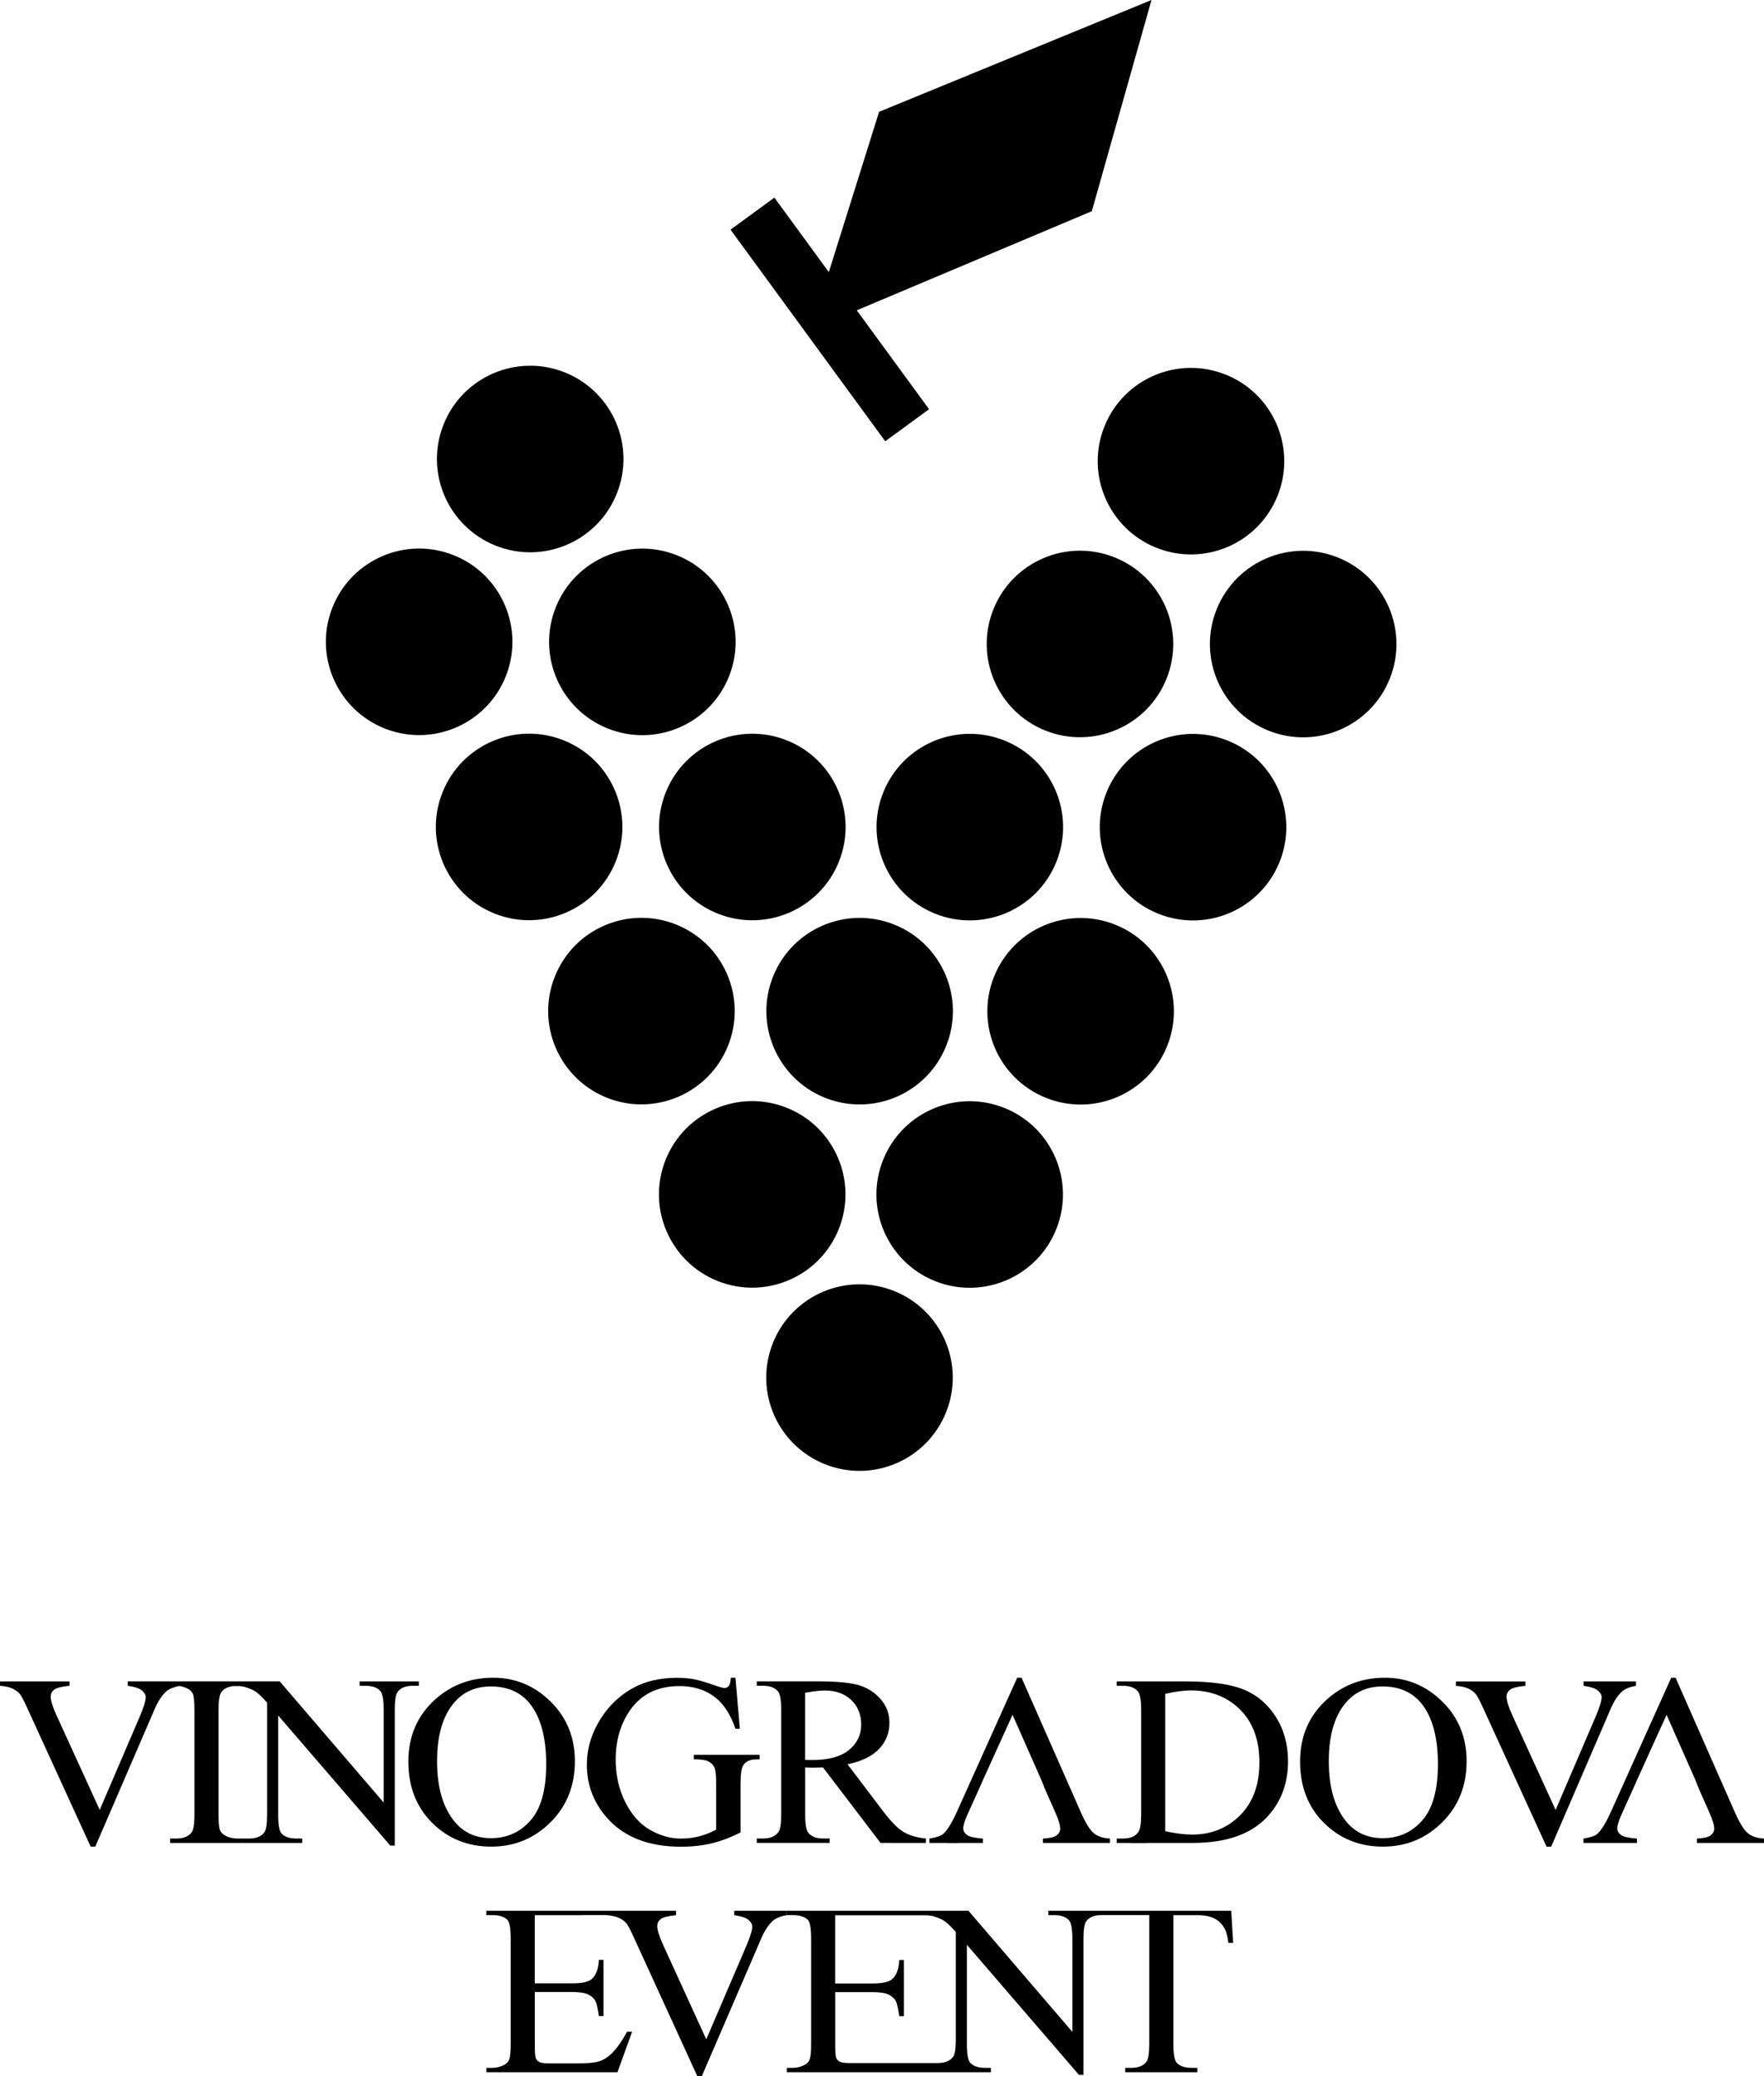
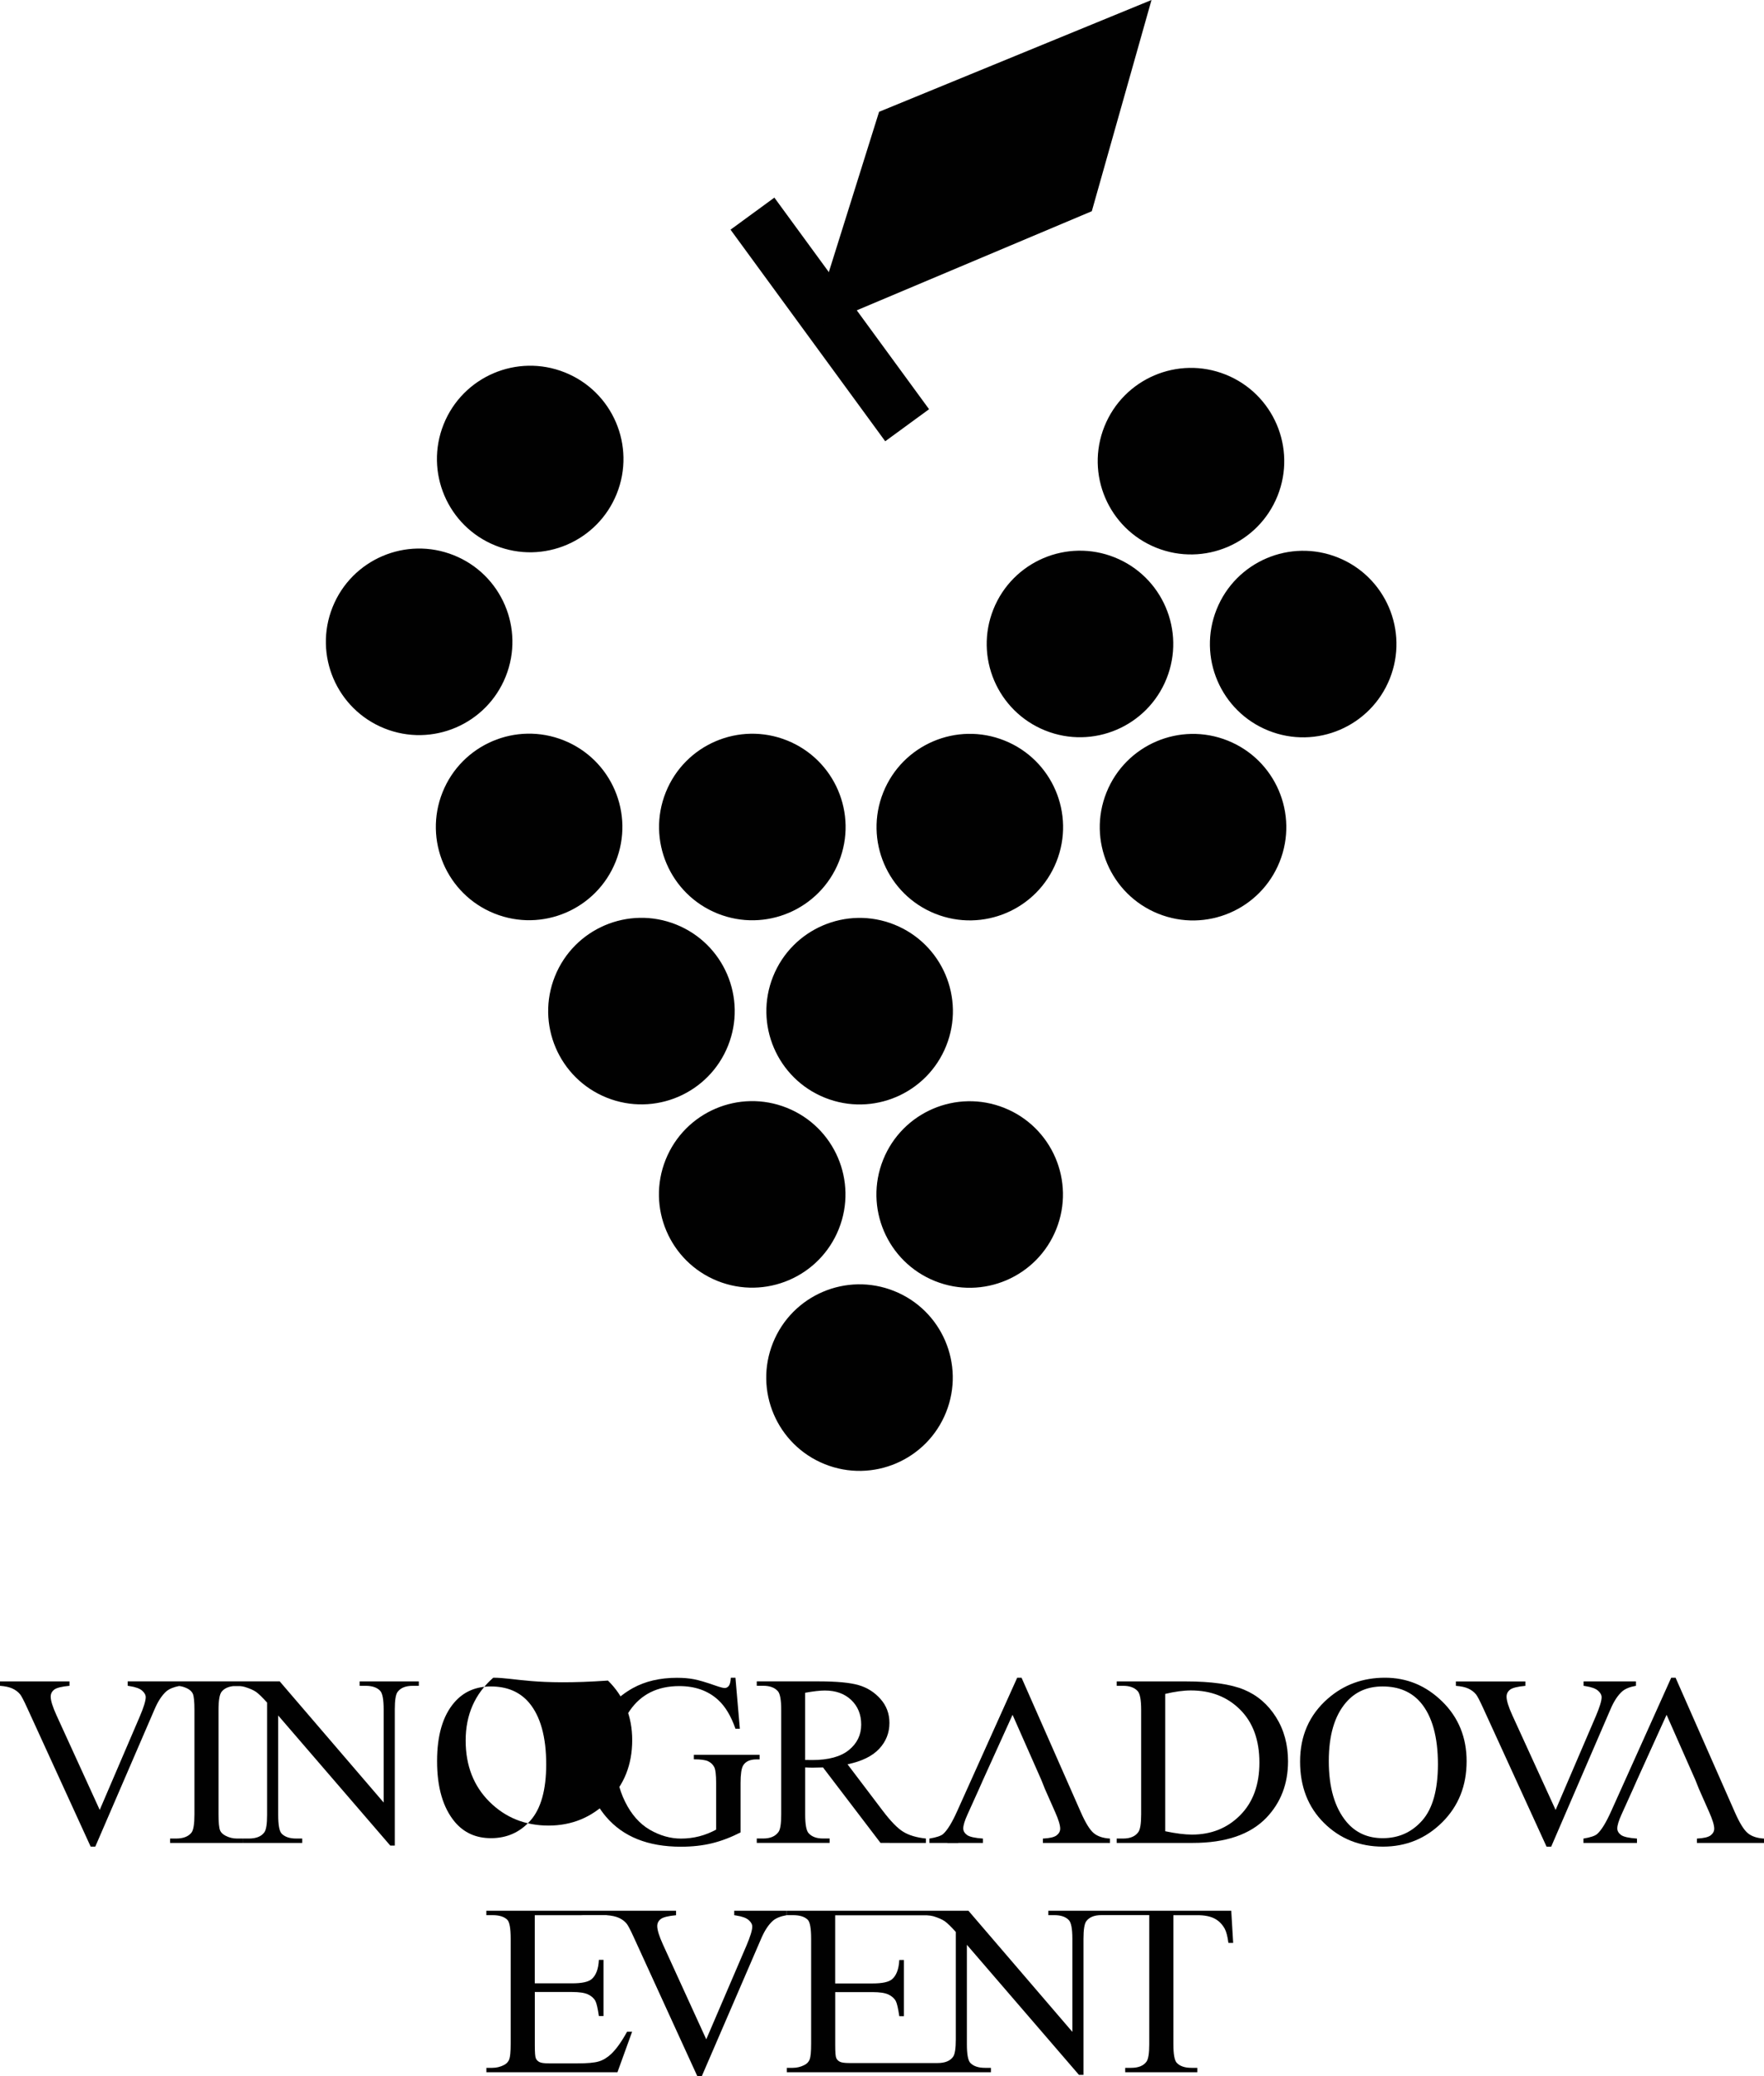
<svg xmlns="http://www.w3.org/2000/svg" x="0px" y="0px" viewBox="0 0 4379.9 5154.3" style="enable-background:new 0 0 4379.9 5154.3;" xml:space="preserve">
  <style type="text/css"> .st0{fill:#010101;} </style>
  <g id="Слой_2">
    <g id="XMLID_53_">
      <path id="XMLID_49_" class="st0" d="M1039.9,4185.5v-10.9h-147v10.9h14.6c16.6,0,28.7,4.1,36.4,12.4c5.8,6.1,8.7,21.5,8.7,46.1 v231.3l-258.1-300.8h-63.3h-28H580H447.1h-24.8h-23.6H317v10.9c2.5,0.4,4.3,0.7,5.3,0.9c14.3,2.2,24.5,5.9,30.5,11.1 c6,5.2,9,10.7,9,16.4c0,8.9-4.9,24.8-14.6,47.6l-99.6,232.2l-107.4-235.1c-9.5-20.9-14.3-36.3-14.3-46.1c0-7.1,2.9-12.9,8.7-17.4 c5.8-4.5,18.5-7.7,38-9.5v-10.9H0v10.9c12.9,1,23.1,3.2,30.7,6.7c7.6,3.5,14,8.2,19.1,14.3c3.3,4,9,14.8,17.1,32.5l158.2,345.8 h11.5l147.3-341.3c8.5-19.9,18.3-34.7,29.3-44.4c7.1-6,17.5-10.3,31-13h1.7c6.9,1,13.6,3.1,20.1,6.5c6.4,3.5,10.7,7.8,12.8,12.7 c2.7,6.5,4,19.9,4,40.2v259.1c0,24.1-2.5,39.2-7.5,45.6c-7.9,9.7-20.5,14.5-38,14.5h-14.9v10.9h180.9v-10.9H588 c-10,0-19.4-2.4-28.3-7.1c-6.6-3.6-11-7.8-13.1-12.7c-2.7-6.5-4-19.9-4-40.2v-259.1c0-24.1,2.6-39.2,7.8-45.6 c6.5-7.9,16.3-12.4,29-13.8h16.4c4.7,0.4,8.6,1.1,11.6,2c12.2,3.7,21.5,7.8,27.9,12.1c6.3,4.3,15.6,13.3,27.9,26.9v278.9 c0,22.5-2.3,36.9-6.9,43.2c-7.5,10.3-20.2,15.4-38.3,15.4h-14.6v10.9h147v-10.9h-14.9c-16.4,0-28.5-4.1-36.4-12.4 c-5.6-6.1-8.4-21.5-8.4-46.1v-247l278.3,323h11.2v-338.1c0-22.5,2.3-36.9,6.8-43.2c7.5-10.3,20.1-15.4,38-15.4H1039.9z" />
-       <path class="st0" d="M1224.7,4165.4c-55.2,0-102.6,17.4-142.3,52.3c-45.7,40.2-68.5,92.2-68.5,155.9c0,62.3,19.8,113.1,59.3,152.3 c39.5,39.2,88.4,58.9,146.5,58.9c57.5,0,106.5-20.1,147-60.3c40.5-40.2,60.7-90.8,60.7-151.7c0-59.2-20.1-108.5-60.2-148 C1327,4185.2,1279.5,4165.4,1224.7,4165.4z M1317.3,4519.7c-25.8,29.4-58.6,44.1-98.2,44.1c-37.2,0-67-13.4-89.7-40.2 c-29.5-35.3-44.2-85.7-44.2-151.1c0-63.9,14.2-112.4,42.7-145.5c22.8-26.6,53.1-39.9,90.9-39.9c40.3,0,71.8,13.4,94.7,40.2 c28.4,33.7,42.7,84.9,42.7,153.5C1356.1,4444,1343.1,4490.4,1317.3,4519.7z" />
+       <path class="st0" d="M1224.7,4165.4c-45.7,40.2-68.5,92.2-68.5,155.9c0,62.3,19.8,113.1,59.3,152.3 c39.5,39.2,88.4,58.9,146.5,58.9c57.5,0,106.5-20.1,147-60.3c40.5-40.2,60.7-90.8,60.7-151.7c0-59.2-20.1-108.5-60.2-148 C1327,4185.2,1279.5,4165.4,1224.7,4165.4z M1317.3,4519.7c-25.8,29.4-58.6,44.1-98.2,44.1c-37.2,0-67-13.4-89.7-40.2 c-29.5-35.3-44.2-85.7-44.2-151.1c0-63.9,14.2-112.4,42.7-145.5c22.8-26.6,53.1-39.9,90.9-39.9c40.3,0,71.8,13.4,94.7,40.2 c28.4,33.7,42.7,84.9,42.7,153.5C1356.1,4444,1343.1,4490.4,1317.3,4519.7z" />
      <path id="XMLID_46_" class="st0" d="M1886.3,4356.8h-163.5v11.2c17,0,28.9,1.6,35.6,4.9c6.7,3.3,11.7,8,14.9,14.2 c3.2,6.2,4.8,19.4,4.8,39.5v116c-13.5,7.3-27.5,12.8-42,16.6c-14.5,3.7-29.6,5.6-45.1,5.6c-26.6,0-52.5-7.4-77.7-22 c-25.2-14.7-45.6-37.8-61.2-69.4c-15.6-31.5-23.4-66.4-23.4-104.7c0-47.1,11.7-87.7,35.2-121.9c28-40.4,68.9-60.6,122.7-60.6 c39.4,0,71.7,11.5,96.8,34.6c17.4,16,31.7,39.7,42.7,71.3h10.9l-10.9-126.6h-11.5c-0.6,10-2.3,16.8-5.1,20.3 c-2.8,3.5-6.2,5.2-10.1,5.2c-3.9,0-11.7-2.1-23.4-6.2c-23-8.1-40.8-13.3-53.4-15.7c-12.6-2.4-26.5-3.5-41.9-3.5 c-42.1,0-78.7,8.6-109.6,25.7c-36.9,20.7-66,50.3-87.2,88.7c-17.9,32.3-26.8,66.2-26.8,101.5c0,48.7,15.9,91.7,47.6,129 c42.3,49.7,104.3,74.5,185.9,74.5c28.4,0,54.3-2.9,77.5-8.6c23.2-5.7,46.8-14.7,70.7-26.9v-122.7c0-21.5,2.1-35.9,6.2-43.2 c6-10.2,17.1-15.4,33.3-15.4h7.8V4356.8z" />
      <path class="st0" d="M2191.6,4495.5l-87.2-115.1c35.5-7.5,61.7-20.3,78.6-38.5c16.9-18.1,25.4-39.5,25.4-64.2 c0-23.1-7.4-42.9-22.3-59.6c-14.8-16.7-32.9-28.1-54.2-34.3c-21.3-6.2-54.3-9.3-99.2-9.3H1879v10.9h15.9c16,0,28,4.3,36.1,13 c5.8,6.1,8.7,21.8,8.7,47v259.1c0,22.9-2.2,37.4-6.5,43.5c-7.7,11.1-20.4,16.6-38.3,16.6H1879v10.9h180.9v-10.9h-16.5 c-15.8,0-27.6-4.3-35.5-13c-5.8-6.1-8.7-21.8-8.7-47v-116.5c3.3,0.2,6.5,0.3,9.7,0.4c3.1,0.1,6,0.2,8.7,0.2 c6.6,0,15.3-0.2,25.8-0.6l142.9,187.5H2299v-10.9c-23-2.4-41.7-7.9-56-16.6C2228.7,4539.5,2211.6,4521.9,2191.6,4495.5z M2016.6,4369.8c-1.9,0-4.3-0.1-7.2-0.1c-2.9-0.1-6.3-0.1-10.3-0.1v-166.8c20.5-3.7,36.8-5.6,48.9-5.6c27.2,0,49,7.8,65.5,23.5 c16.5,15.7,24.8,36,24.8,61.1c0,25.6-10.2,46.7-30.7,63.3C2087.3,4361.5,2056.9,4369.8,2016.6,4369.8z" />
      <path class="st0" d="M2594.4,4441.4l25.5,57.7c8.3,18.7,12.5,32.4,12.5,41.1c0,6.5-3,12-8.9,16.6c-5.9,4.5-17.3,7.2-34.1,8v10.9 H2756v-10.9c-17.2-1-30.7-5.5-40.3-13.5c-9.7-8-20.4-25.4-32.2-52.2l-147-333.6h-10.9l-148.5,330.1c-12.9,29-24.6,48.2-35.2,57.7 c-5.2,4.7-16.6,8.6-34.2,11.5v10.9h132.9v-10.9c-20.3-1.4-33.6-4.4-39.7-9c-6.1-4.6-9.2-10-9.2-16.1c0-7.7,3.5-19.3,10.6-34.9 l28.6-63.3l9.7-21.9l73.5-162.1l71.6,162.1L2594.4,4441.4z" />
      <path class="st0" d="M3088.6,4195c-32.9-13.6-80.9-20.4-144-20.4h-171.9v10.9h15.9c16,0,28,4.3,36.1,13c5.8,6.3,8.7,22,8.7,47 v259.1c0,22.7-2.3,37.3-6.8,43.8c-7.5,10.8-20.1,16.3-38,16.3h-15.9v10.9h188.7c82,0,143-20.9,183.1-62.7 c35.7-37.5,53.6-84.1,53.6-139.9c0-41.6-10-78.3-30-110C3148,4231.3,3121.5,4208.6,3088.6,4195z M3079.4,4506.7 c-31.8,32.1-71.7,48.2-119.9,48.2c-17.9,0-40-2.8-66.3-8.3v-341c23.9-5.7,45.1-8.6,63.8-8.6c49.8,0,90.6,16,122.4,47.9 c31.8,31.9,47.6,75.6,47.6,131C3127.1,4431,3111.2,4474.6,3079.4,4506.7z" />
      <path class="st0" d="M3438.8,4165.4c-55.2,0-102.6,17.4-142.3,52.3c-45.7,40.2-68.5,92.2-68.5,155.9c0,62.3,19.8,113.1,59.3,152.3 c39.5,39.2,88.4,58.9,146.5,58.9c57.5,0,106.5-20.1,147-60.3c40.5-40.2,60.7-90.8,60.7-151.7c0-59.2-20.1-108.5-60.2-148 C3541,4185.2,3493.6,4165.4,3438.8,4165.4z M3531.4,4519.7c-25.8,29.4-58.6,44.1-98.2,44.1c-37.2,0-67-13.4-89.7-40.2 c-29.5-35.3-44.2-85.7-44.2-151.1c0-63.9,14.2-112.4,42.7-145.5c22.8-26.6,53.1-39.9,90.9-39.9c40.3,0,71.8,13.4,94.7,40.2 c28.4,33.7,42.7,84.9,42.7,153.5C3570.1,4444,3557.2,4490.4,3531.4,4519.7z" />
      <path id="XMLID_38_" class="st0" d="M4028.1,4199.1c7.7-6.5,19-11,33.9-13.6v-10.9h-130.1v10.9c2.5,0.4,4.3,0.7,5.3,0.9 c14.3,2.2,24.5,5.9,30.5,11.1c6,5.2,9,10.7,9,16.4c0,8.9-4.9,24.8-14.6,47.6l-99.6,232.2L3755,4258.6 c-9.5-20.9-14.3-36.3-14.3-46.1c0-7.1,2.9-12.9,8.7-17.4c5.8-4.5,18.5-7.7,38-9.5v-10.9h-172.5v10.9c12.9,1,23.1,3.2,30.7,6.7 c7.6,3.5,14,8.2,19.1,14.3c3.3,4,9,14.8,17.1,32.5l158.2,345.8h11.5l147.3-341.3C4007.3,4223.6,4017.1,4208.8,4028.1,4199.1z" />
      <path class="st0" d="M4218.3,4441.4l25.5,57.7c8.3,18.7,12.5,32.4,12.5,41.1c0,6.5-3,12-8.9,16.6c-5.9,4.5-17.3,7.2-34.1,8v10.9 h166.6v-10.9c-17.2-1-30.7-5.5-40.3-13.5c-9.7-8-20.4-25.4-32.2-52.2l-147-333.6h-10.9l-148.5,330.1c-12.9,29-24.6,48.2-35.2,57.7 c-5.2,4.7-16.6,8.6-34.2,11.5v10.9h132.9v-10.9c-20.3-1.4-33.6-4.4-39.7-9c-6.1-4.6-9.2-10-9.2-16.1c0-7.7,3.5-19.3,10.6-34.9 l28.6-63.3l9.7-21.9l73.5-162.1l71.6,162.1L4218.3,4441.4z" />
    </g>
    <rect id="XMLID_36_" x="2352.3" y="4563.6" class="st0" width="26.9" height="12" />
-     <rect id="XMLID_35_" x="2807.7" y="4564.5" class="st0" width="37.5" height="11.1" />
    <g id="XMLID_50_">
      <path id="XMLID_34_" class="st0" d="M1823,4755c2.5,0.4,4.3,0.7,5.3,0.9c14.3,2.2,24.5,5.9,30.5,11.1c6,5.2,9,10.7,9,16.4 c0,8.9-4.9,24.8-14.6,47.6l-99.6,232.2l-107.4-235.1c-9.5-20.9-14.3-36.3-14.3-46.1c0-7.1,2.9-12.9,8.7-17.4 c5.8-4.5,18.5-7.7,38-9.5V4744h-145.6h-17.1h-9.8h-62.6h-235.9v10.9h14.9c17.4,0,29.9,4,37.4,11.8c5.4,5.9,8.1,21.6,8.1,47v260.6 c0,19.5-1.2,32.4-3.6,38.7c-2.4,6.3-6.9,11.1-13.5,14.2c-8.9,4.5-18.4,6.8-28.3,6.8h-14.9v10.9h325.4l36.4-100.6h-12.5 c-13.5,24.6-26.7,43.1-39.5,55.3c-10,9.3-20.3,15.5-31.1,18.6c-10.8,3.2-28.1,4.7-52,4.7h-71.6c-11.6,0-19.5-1.1-23.7-3.4 c-4.2-2.3-7.1-5.3-8.7-9.2c-1.7-3.8-2.5-14.6-2.5-32.4v-132.2h92.8c17.6,0,30.7,2,39.2,5.9c8.5,4,14.6,9.4,18.4,16.3 c2.9,5.5,5.8,18.1,8.7,37.6h11.5v-139.6h-11.5c-1.2,22.9-7.3,38.8-18.1,47.9c-8.1,6.9-24.2,10.4-48.3,10.4h-92.8V4755h115.8 c1.4,0,3.1-0.1,5-0.2h57.5v0.2c12.9,1,23.1,3.2,30.7,6.7c7.6,3.4,14,8.2,19.1,14.3c3.3,4,9,14.8,17.1,32.5l158.2,345.8h11.5 l147.3-341.3c8.5-19.9,18.3-34.7,29.3-44.4c7.7-6.5,19-11,33.9-13.6V4744H1823V4755z" />
      <path class="st0" d="M3057.1,4744h-307.3h-37.4h-109.5v10.9h14.6c16.6,0,28.7,4.1,36.4,12.4c5.8,6.1,8.7,21.5,8.7,46.1v231.3 L2404.6,4744h-78.4v0h-267.9v0h-104.7v10.9h14.9c17.4,0,29.9,4,37.4,11.8c5.4,5.9,8.1,21.6,8.1,47v260.6c0,19.5-1.2,32.4-3.6,38.7 c-2.4,6.3-6.9,11.1-13.5,14.2c-8.9,4.5-18.4,6.8-28.3,6.8h-14.9v10.9h193.8h131.5h34.5h5h141.9v-10.9h-14.9 c-16.4,0-28.5-4.1-36.4-12.4c-5.6-6.1-8.4-21.5-8.4-46.1v-247l278.3,323h11.2v-338.1c0-22.5,2.3-36.9,6.8-43.2 c7.5-10.3,20.1-15.4,38-15.4h14.9c17.6,0,40.5,0,52.9,0h50.7v320.6c0,22.5-2.3,36.9-6.8,43.2c-7.5,10.3-20.1,15.4-38,15.4h-14.9 v10.9h179v-10.9h-14.6c-16.4,0-28.5-4.1-36.4-12.4c-5.6-6.1-8.4-21.5-8.4-46.1V4755h59.5c17.4,0,31.5,2.7,42.2,8.1 c10.7,5.4,19.3,13.9,25.7,25.3c3.9,7.1,7.1,18.9,9.3,35.5h11.8L3057.1,4744z M2373.2,5063.5c0,22.5-2.3,36.9-6.8,43.2 c-7.5,10.3-20.2,15.4-38.3,15.4h-9.6h-5h-133.2h-32.8h-38.8c-11.6,0-19.5-1.1-23.7-3.4c-4.2-2.3-7.1-5.3-8.7-9.2 c-1.7-3.8-2.5-14.6-2.5-32.4v-131.1h92.8c17.6,0,30.7,2,39.2,5.9c8.5,4,14.6,9.4,18.4,16.3c2.9,5.5,5.8,18.1,8.7,37.6h11.5v-139.6 h-11.5c-1.2,22.9-7.3,38.8-18.1,47.9c-8.1,6.9-24.2,10.4-48.3,10.4h-92.8v-169.2h227.4c6.8,0.4,12.3,1.2,16.3,2.3 c12.2,3.7,21.5,7.8,27.9,12.1c6.3,4.3,15.6,13.3,27.9,26.9V5063.5z" />
    </g>
  </g>
  <g id="Слой_1">
    <ellipse id="XMLID_19_" transform="matrix(0.372 -0.928 0.928 0.372 -230.185 1937.667)" class="st0" cx="1316.5" cy="1138.9" rx="231.6" ry="231.6" />
    <ellipse id="XMLID_18_" transform="matrix(0.372 -0.928 0.928 0.372 -824.571 1967.092)" class="st0" cx="1041" cy="1592.7" rx="231.6" ry="231.6" />
-     <ellipse id="XMLID_17_" transform="matrix(0.372 -0.928 0.928 0.372 -476.465 2481.452)" class="st0" cx="1595.1" cy="1592.7" rx="231.6" ry="231.6" />
    <ellipse id="XMLID_16_" transform="matrix(0.372 -0.928 0.928 0.372 795.982 3463.378)" class="st0" cx="2956.7" cy="1143.6" rx="231.6" ry="231.6" />
    <ellipse id="XMLID_15_" transform="matrix(0.372 -0.928 0.928 0.372 201.595 3492.804)" class="st0" cx="2681.3" cy="1597.5" rx="231.6" ry="231.6" />
    <ellipse id="XMLID_14_" transform="matrix(0.372 -0.928 0.928 0.372 549.701 4007.164)" class="st0" cx="3235.3" cy="1597.5" rx="231.6" ry="231.6" />
    <ellipse id="XMLID_13_" transform="matrix(0.372 -0.928 0.928 0.372 -1079.437 2509.227)" class="st0" cx="1314.1" cy="2052.1" rx="231.6" ry="231.6" />
    <ellipse id="XMLID_12_" transform="matrix(0.372 -0.928 0.928 0.372 -731.331 3023.587)" class="st0" cx="1868.2" cy="2052.1" rx="231.6" ry="231.6" />
    <ellipse id="XMLID_11_" transform="matrix(0.372 -0.928 0.928 0.372 -392.125 3524.796)" class="st0" cx="2408" cy="2052.1" rx="231.6" ry="231.6" />
    <ellipse id="XMLID_10_" transform="matrix(0.372 -0.928 0.928 0.372 -44.019 4039.156)" class="st0" cx="2962.1" cy="2052.1" rx="231.6" ry="231.6" />
    <ellipse id="XMLID_9_" transform="matrix(0.372 -0.928 0.928 0.372 -1328.402 3055.359)" class="st0" cx="1593.1" cy="2509.1" rx="231.6" ry="231.6" />
    <ellipse id="XMLID_8_" transform="matrix(0.372 -0.928 0.928 0.372 -988.125 3558.15)" class="st0" cx="2134.7" cy="2509.1" rx="231.6" ry="231.6" />
-     <ellipse id="XMLID_7_" transform="matrix(0.372 -0.928 0.928 0.372 -643.481 4067.396)" class="st0" cx="2683.2" cy="2509.1" rx="231.6" ry="231.6" />
    <ellipse id="XMLID_6_" transform="matrix(0.372 -0.928 0.928 0.372 -1577.886 3596.515)" class="st0" cx="1868.2" cy="2964" rx="231.6" ry="231.6" />
    <ellipse id="XMLID_5_" transform="matrix(0.372 -0.928 0.928 0.372 -1238.681 4097.724)" class="st0" cx="2408" cy="2964" rx="231.6" ry="231.6" />
    <ellipse id="XMLID_4_" transform="matrix(0.372 -0.928 0.928 0.372 -1832.475 4129.584)" class="st0" cx="2134.7" cy="3418.6" rx="231.6" ry="231.6" />
    <rect id="XMLID_3_" x="1993.5" y="467" transform="matrix(0.807 -0.59 0.59 0.807 -70.425 1369.527)" class="st0" width="134.9" height="651" />
    <polygon id="XMLID_2_" class="st0" points="2710.9,524.4 2013.1,818.6 2182.7,277.6 2859.1,0 " />
  </g>
</svg>